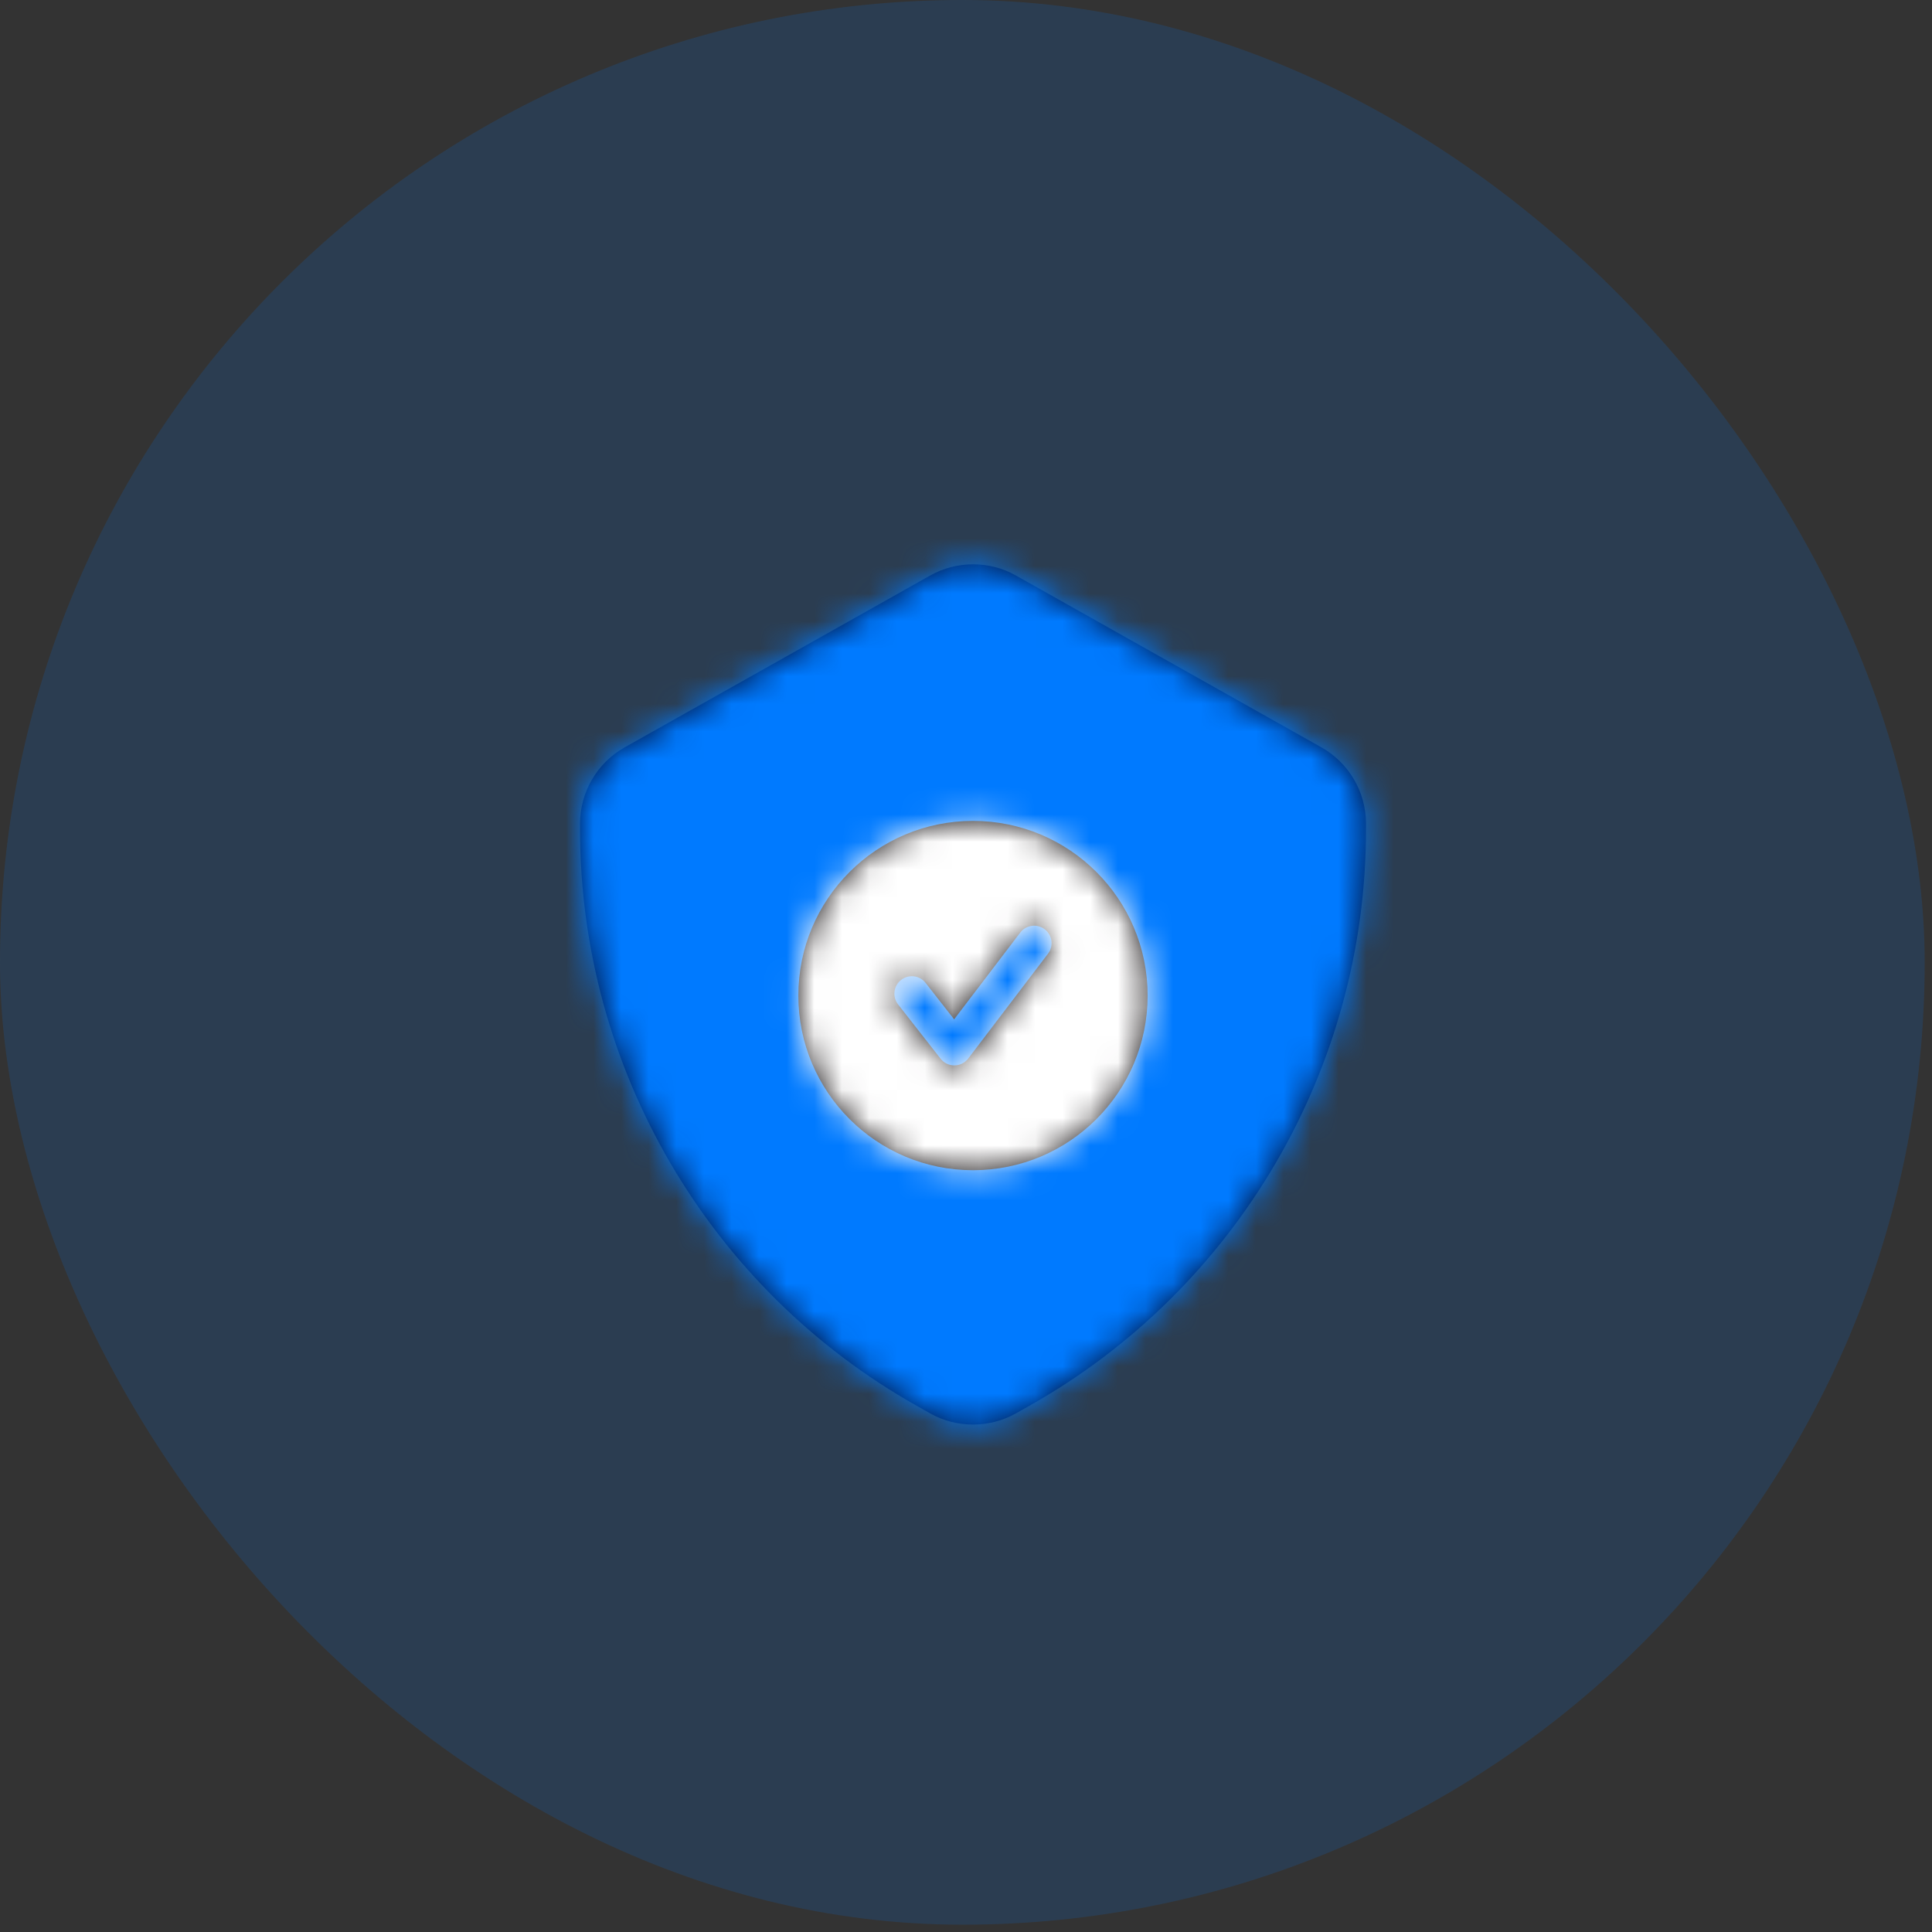
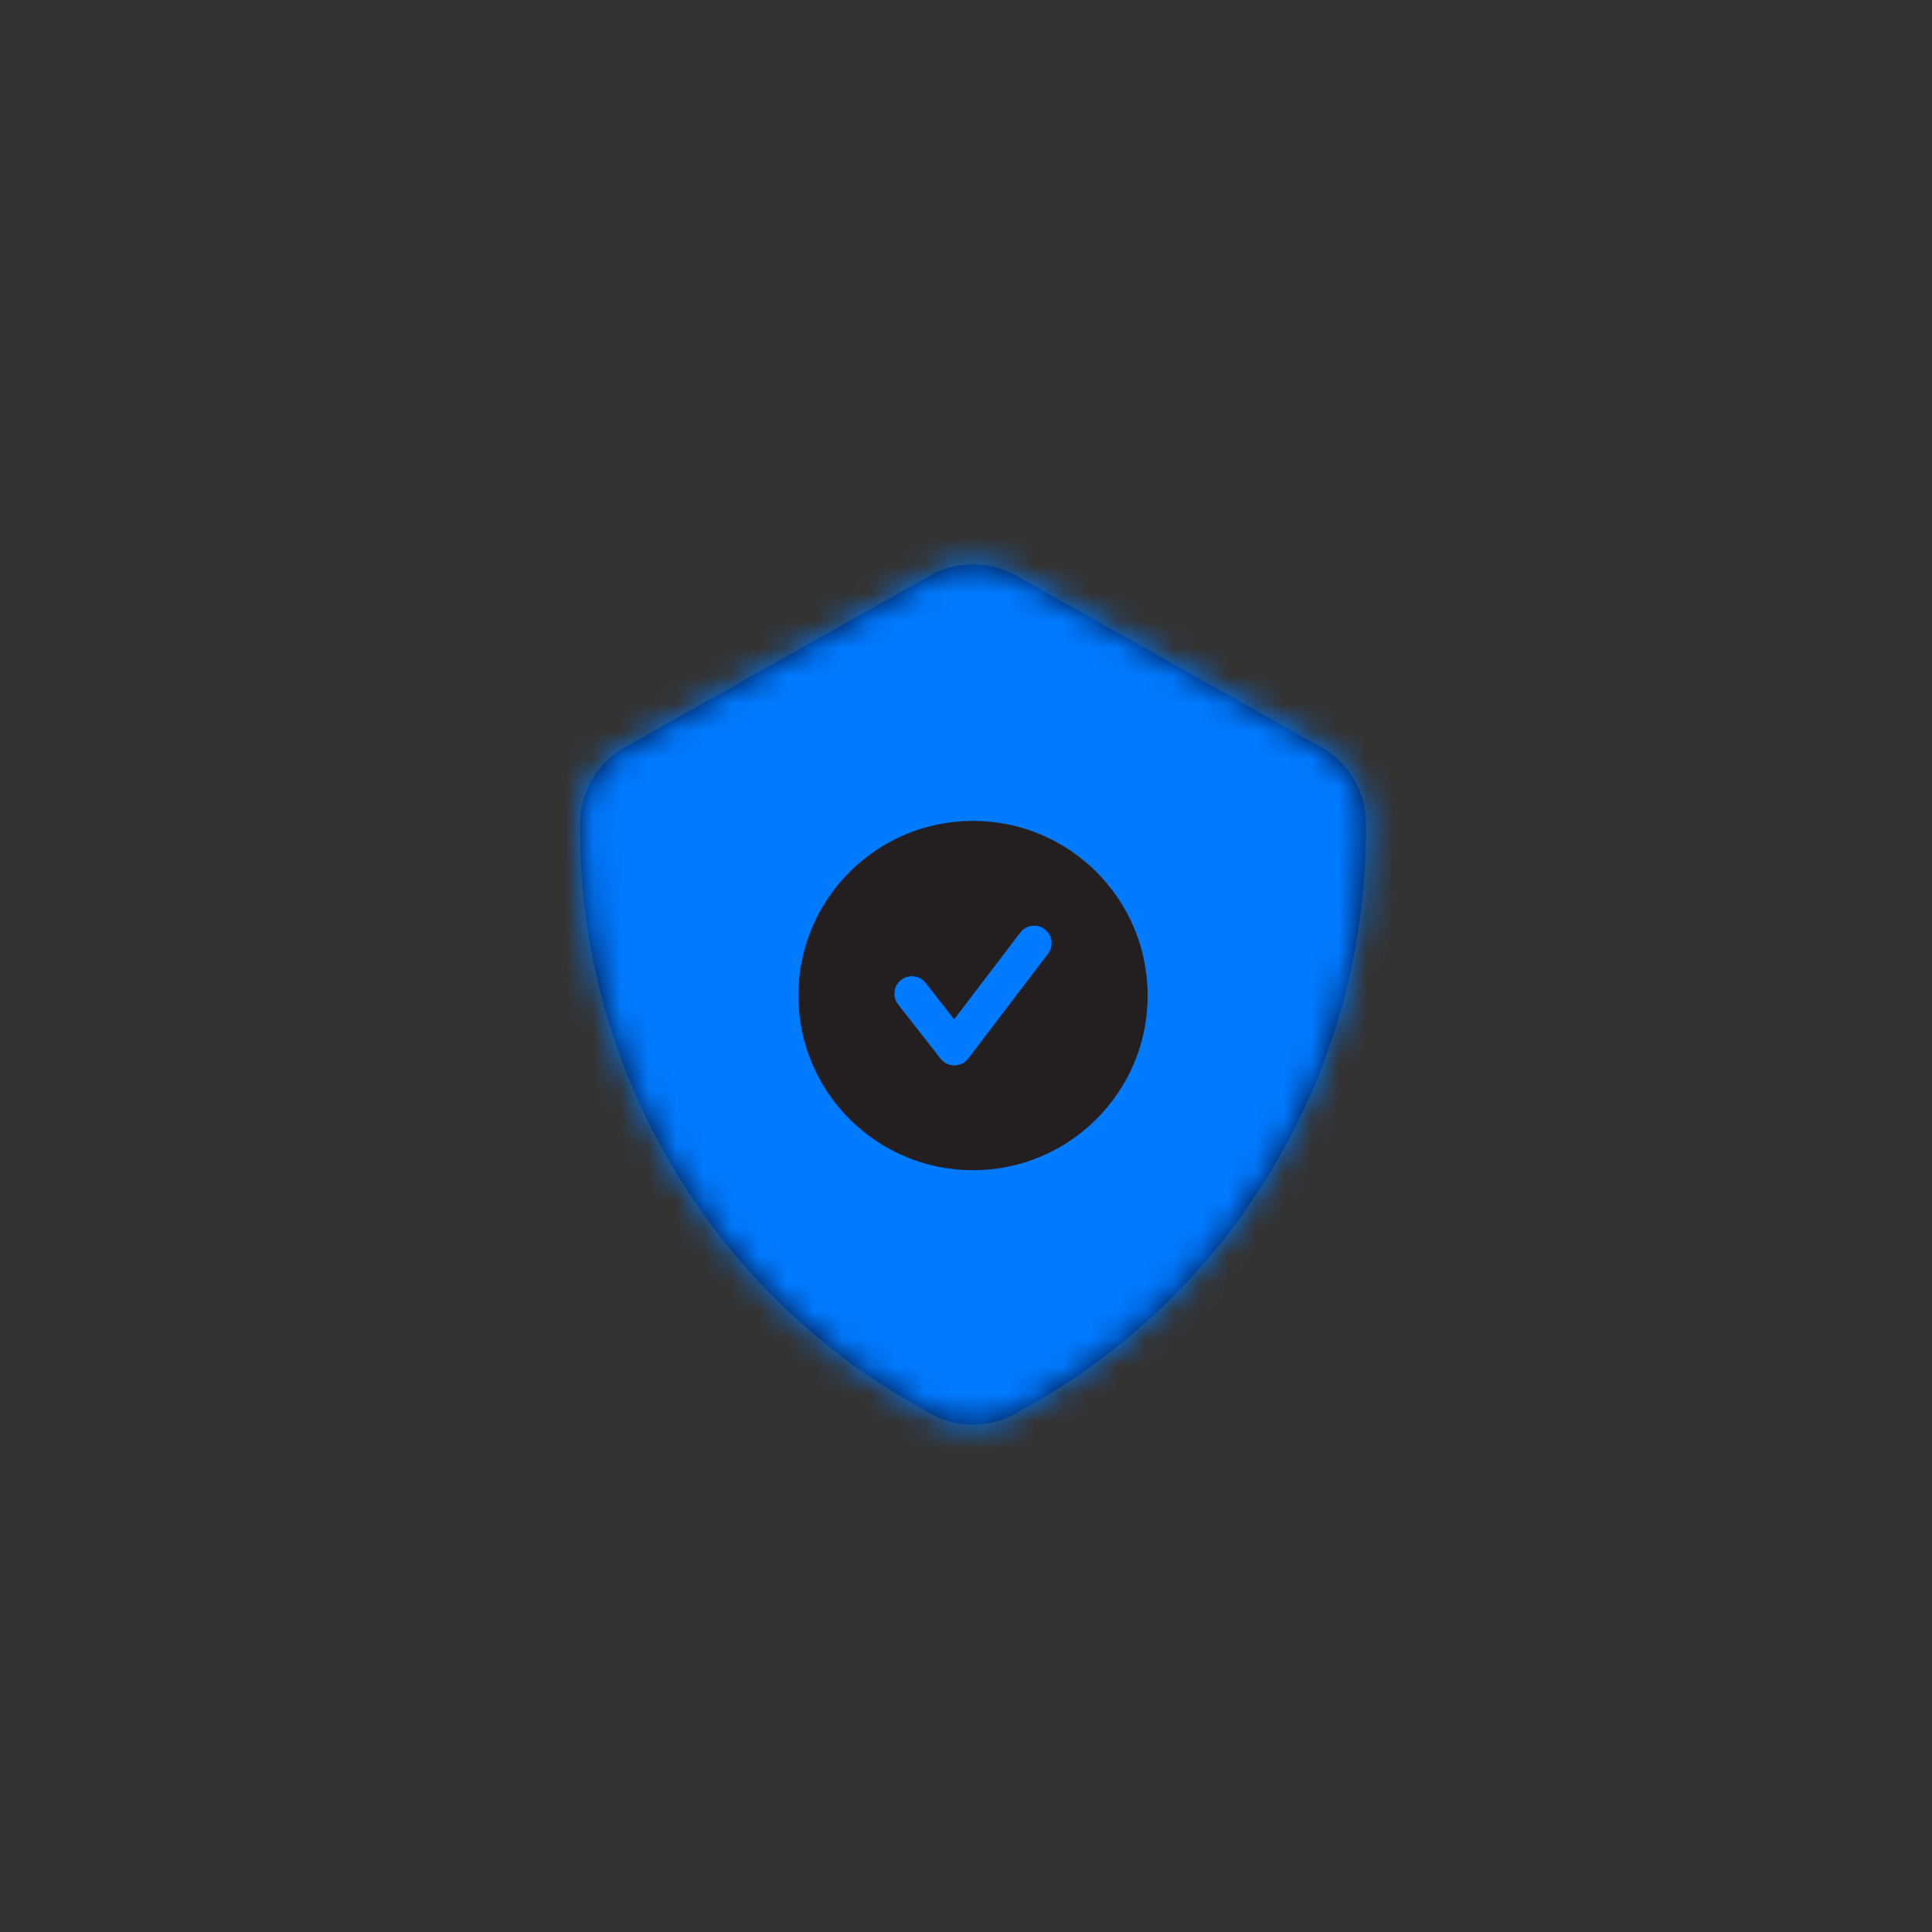
<svg xmlns="http://www.w3.org/2000/svg" width="70" height="70" viewBox="0 0 70 70" fill="none">
  <rect x="0" y="0" width="70" height="70" fill="#333333" stroke="none" />
-   <rect opacity="0.15" width="69.735" height="69.735" rx="34.867" fill="#007AFF" />
  <path fill-rule="evenodd" clip-rule="evenodd" d="M35.255 51.614C34.718 51.614 34.182 51.481 33.706 51.212L33.227 50.941C25.695 46.705 21.017 38.706 21.017 30.066V29.836C21.017 28.699 21.634 27.642 22.628 27.081L33.704 20.851C34.661 20.313 35.849 20.311 36.803 20.849L47.879 27.079C48.875 27.642 49.492 28.699 49.492 29.836V30.066C49.492 38.706 44.814 46.705 37.283 50.941L36.805 51.21C36.327 51.479 35.791 51.614 35.255 51.614Z" fill="#03133D" />
  <mask id="mask0_245_761" style="mask-type:luminance" maskUnits="userSpaceOnUse" x="21" y="20" width="29" height="32">
    <path fill-rule="evenodd" clip-rule="evenodd" d="M35.255 51.614C34.718 51.614 34.182 51.481 33.706 51.212L33.227 50.941C25.695 46.705 21.017 38.706 21.017 30.066V29.836C21.017 28.699 21.634 27.642 22.628 27.081L33.704 20.851C34.661 20.313 35.849 20.311 36.803 20.849L47.879 27.079C48.875 27.642 49.492 28.699 49.492 29.836V30.066C49.492 38.706 44.814 46.705 37.283 50.941L36.805 51.21C36.327 51.479 35.791 51.614 35.255 51.614Z" fill="white" />
  </mask>
  <g mask="url(#mask0_245_761)">
    <rect x="16.271" y="17.046" width="37.967" height="37.967" rx="2.471" fill="#007AFF" />
  </g>
  <path fill-rule="evenodd" clip-rule="evenodd" d="M37.971 34.555L35.081 38.352C34.962 38.508 34.778 38.601 34.582 38.602H34.577C34.383 38.602 34.199 38.512 34.079 38.359L32.54 36.393C32.325 36.118 32.373 35.72 32.648 35.505C32.923 35.289 33.322 35.337 33.537 35.613L34.57 36.933L36.965 33.789C37.176 33.511 37.573 33.457 37.852 33.669C38.13 33.881 38.183 34.277 37.971 34.555ZM35.254 29.743C31.759 29.743 28.926 32.576 28.926 36.071C28.926 39.565 31.759 42.399 35.254 42.399C38.748 42.399 41.581 39.565 41.581 36.071C41.581 32.576 38.748 29.743 35.254 29.743Z" fill="#231F20" />
  <mask id="mask1_245_761" style="mask-type:luminance" maskUnits="userSpaceOnUse" x="28" y="29" width="14" height="14">
-     <path fill-rule="evenodd" clip-rule="evenodd" d="M37.971 34.555L35.081 38.352C34.962 38.508 34.778 38.601 34.582 38.602H34.577C34.383 38.602 34.199 38.512 34.079 38.359L32.54 36.393C32.325 36.118 32.373 35.72 32.648 35.505C32.923 35.289 33.322 35.337 33.537 35.613L34.57 36.933L36.965 33.789C37.176 33.511 37.573 33.457 37.852 33.669C38.13 33.881 38.183 34.277 37.971 34.555ZM35.254 29.743C31.759 29.743 28.926 32.576 28.926 36.071C28.926 39.565 31.759 42.399 35.254 42.399C38.748 42.399 41.581 39.565 41.581 36.071C41.581 32.576 38.748 29.743 35.254 29.743Z" fill="white" />
+     <path fill-rule="evenodd" clip-rule="evenodd" d="M37.971 34.555L35.081 38.352C34.962 38.508 34.778 38.601 34.582 38.602H34.577C34.383 38.602 34.199 38.512 34.079 38.359L32.54 36.393C32.325 36.118 32.373 35.72 32.648 35.505C32.923 35.289 33.322 35.337 33.537 35.613L34.57 36.933L36.965 33.789C37.176 33.511 37.573 33.457 37.852 33.669C38.13 33.881 38.183 34.277 37.971 34.555ZM35.254 29.743C28.926 39.565 31.759 42.399 35.254 42.399C38.748 42.399 41.581 39.565 41.581 36.071C41.581 32.576 38.748 29.743 35.254 29.743Z" fill="white" />
  </mask>
  <g mask="url(#mask1_245_761)">
-     <rect x="27.66" y="28.477" width="15.187" height="15.187" fill="white" />
-   </g>
+     </g>
</svg>